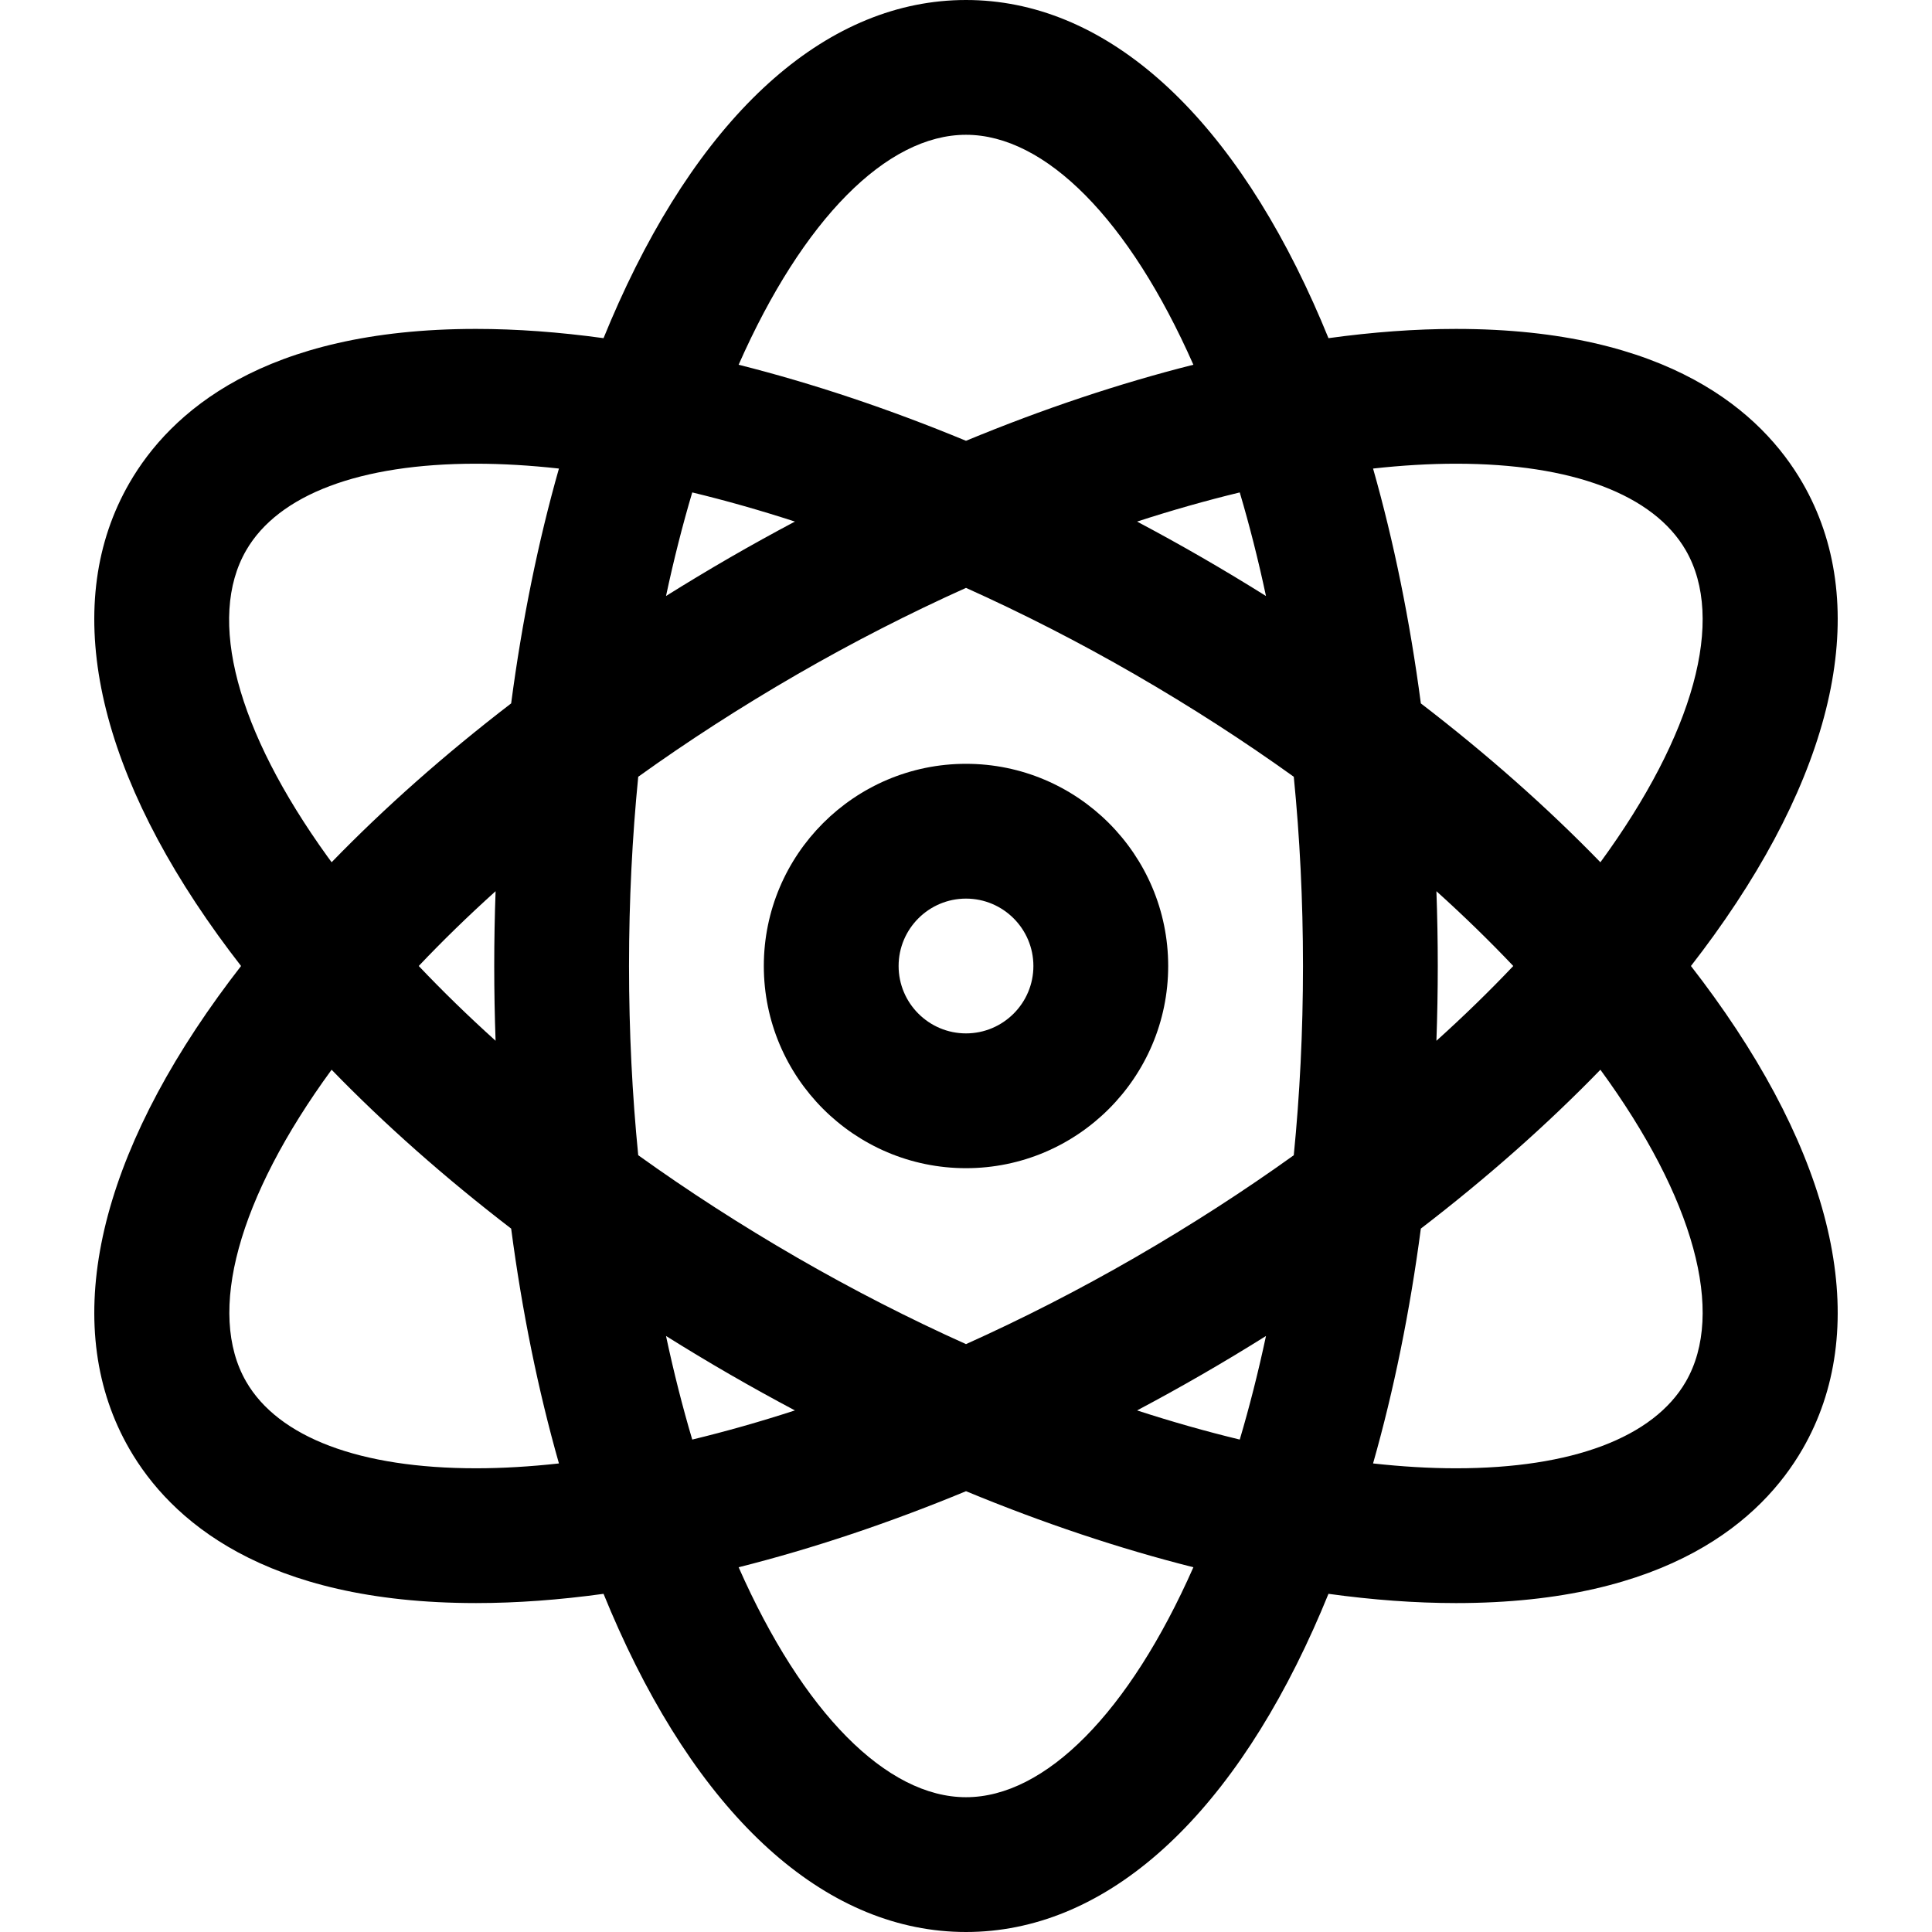
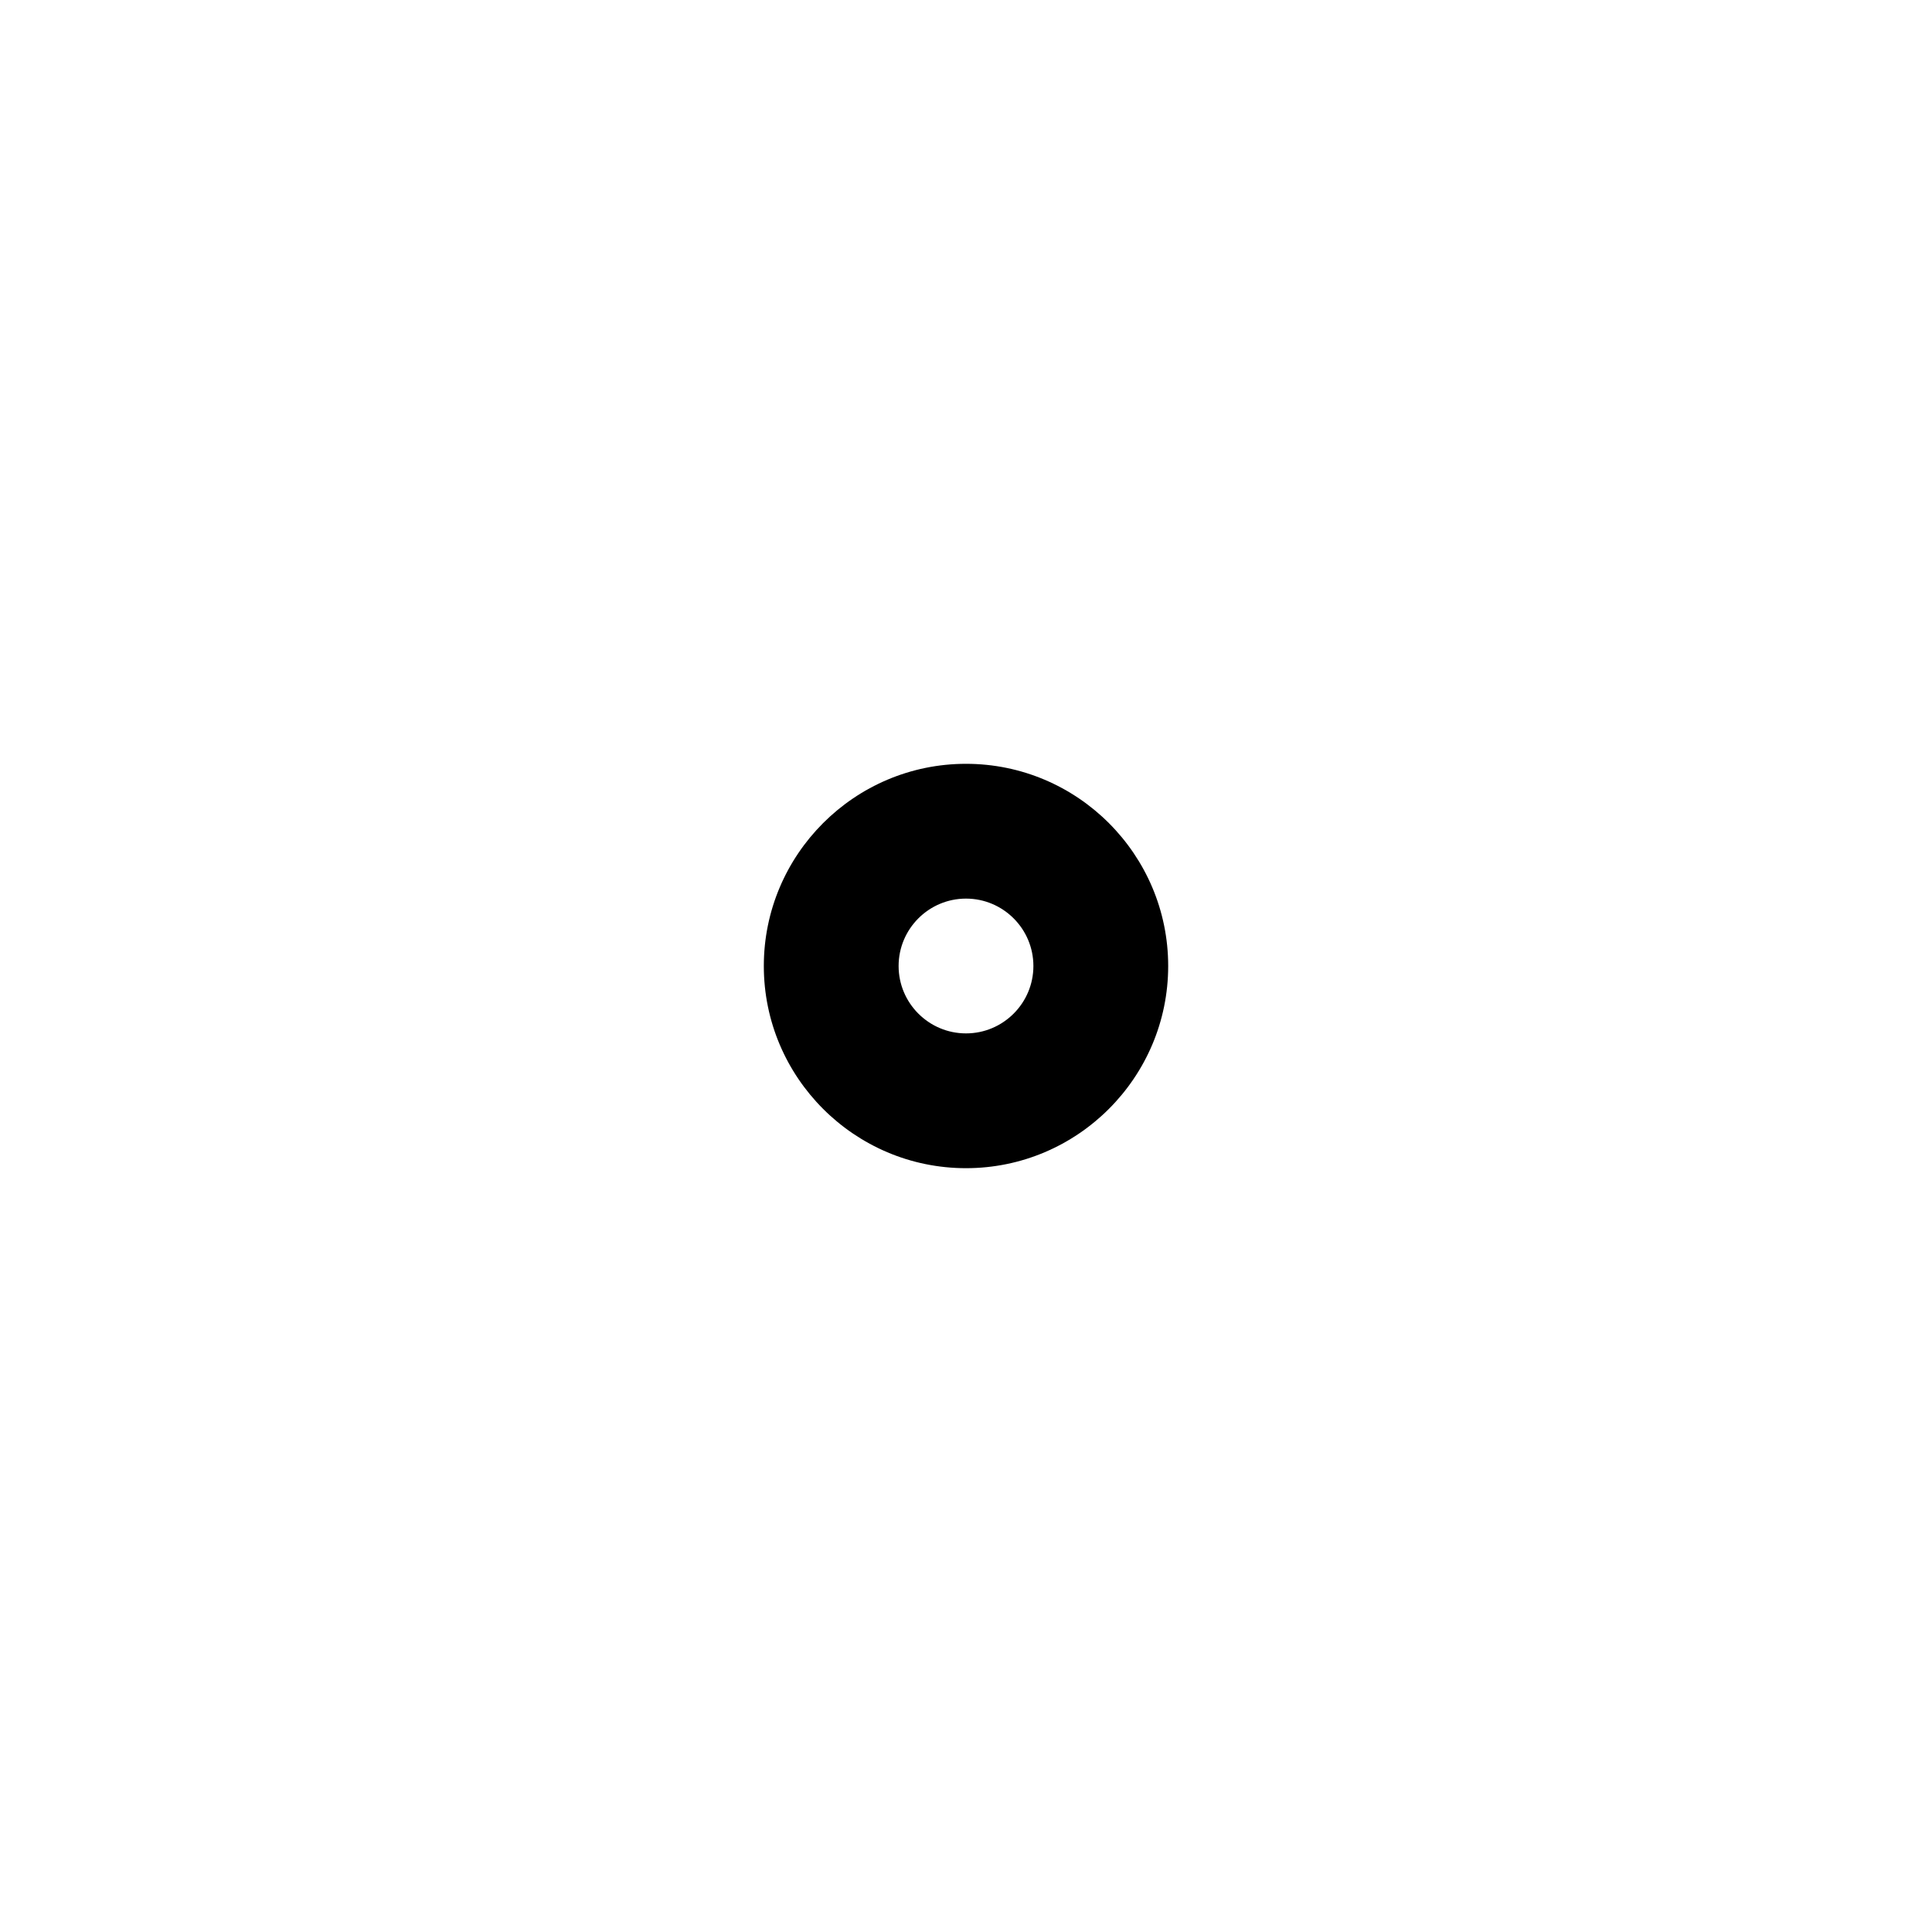
<svg xmlns="http://www.w3.org/2000/svg" fill="#000000" height="800px" width="800px" version="1.1" id="Layer_1" viewBox="0 0 512 512" xml:space="preserve">
  <g>
    <g>
      <path d="M256.001,202.419c-29.545,0-53.581,24.037-53.581,53.581s24.037,53.581,53.581,53.581    c29.545,0,53.581-24.037,53.581-53.581S285.545,202.419,256.001,202.419z M256.001,273.86c-9.848,0-17.86-8.012-17.86-17.86    s8.012-17.86,17.86-17.86c9.848,0,17.86,8.012,17.86,17.86S265.849,273.86,256.001,273.86z" />
    </g>
  </g>
  <g>
    <g>
-       <path d="M448.117,256c2.103-2.706,4.136-5.418,6.092-8.132c33.186-46.061,41.529-88.631,23.494-119.869    c-10.754-18.627-35.421-40.833-91.856-40.833c-10.76,0-22.071,0.837-33.788,2.451c-1.292-3.172-2.622-6.287-3.994-9.335    C324.767,28.511,292.072,0,256.001,0c-36.071,0-68.766,28.511-92.062,80.28c-1.372,3.049-2.703,6.164-3.995,9.336    c-11.719-1.613-23.029-2.451-33.79-2.451c-56.435,0-81.102,22.205-91.856,40.834c-18.036,31.238-9.692,73.808,23.494,119.868    c1.955,2.715,3.989,5.425,6.092,8.132c-2.102,2.706-4.135,5.417-6.09,8.13c-33.186,46.061-41.529,88.631-23.494,119.869    c10.754,18.627,35.42,40.831,91.856,40.833c0.004,0,0.002,0,0.005,0c10.759,0,22.067-0.837,33.784-2.449    c1.292,3.173,2.623,6.288,3.995,9.337C187.234,483.489,219.93,512,256.001,512c36.071,0,68.766-28.511,92.062-80.28    c1.372-3.049,2.704-6.165,3.995-9.339c11.718,1.613,23.027,2.45,33.786,2.452c0.006,0,0.006,0,0.013,0    c56.419,0,81.089-22.204,91.843-40.831c18.036-31.239,9.692-73.809-23.494-119.87C452.253,261.417,450.219,258.706,448.117,256z     M126.155,389.11c-30.734-0.001-52.369-8.159-60.922-22.972c-10.511-18.206-2.206-48.654,22.643-82.65    c14.067,14.505,30.063,28.651,47.585,42.104c2.889,21.892,7.138,42.807,12.663,62.235    C140.508,388.668,133.156,389.11,126.155,389.11z M131.336,275.812c-7.23-6.516-14.032-13.135-20.366-19.818    c6.238-6.581,13.031-13.205,20.367-19.817c-0.235,6.563-0.36,13.173-0.36,19.823C130.977,262.645,131.101,269.251,131.336,275.812    z M135.461,186.406c-17.519,13.451-33.512,27.593-47.577,42.096c-0.37-0.506-0.749-1.01-1.112-1.516    c-24.125-33.484-31.976-63.052-21.541-81.126c8.553-14.813,30.188-22.973,60.921-22.973c7.002,0,14.354,0.444,21.972,1.284    C142.6,143.598,138.35,164.514,135.461,186.406z M335.498,157.95c-5.567-3.485-11.229-6.898-16.988-10.223    c-5.702-3.294-11.433-6.456-17.176-9.505c9.231-2.995,18.327-5.576,27.213-7.723C331.117,139.164,333.447,148.326,335.498,157.95z     M256.001,35.721c21.024,0,43.24,22.417,60.256,60.938c-19.55,4.925-39.803,11.69-60.258,20.155    c-20.454-8.465-40.706-15.23-60.255-20.154C212.759,58.138,234.976,35.721,256.001,35.721z M183.453,130.497    c8.886,2.148,17.981,4.728,27.212,7.723c-5.743,3.049-11.472,6.212-17.176,9.504c-5.758,3.326-11.421,6.739-16.987,10.223    C178.553,148.324,180.884,139.163,183.453,130.497z M176.501,354.05c5.566,3.485,11.228,6.897,16.986,10.221    c5.703,3.293,11.434,6.457,17.177,9.507c-9.231,2.995-18.327,5.576-27.213,7.723C180.883,372.836,178.552,363.674,176.501,354.05z     M256.001,476.279c-21.024,0-43.241-22.418-60.256-60.94c19.549-4.924,39.803-11.69,60.258-20.155    c20.455,8.464,40.708,15.229,60.258,20.154C299.242,453.861,277.025,476.279,256.001,476.279z M328.549,381.501    c-8.887-2.148-17.982-4.728-27.213-7.723c5.743-3.049,11.472-6.212,17.176-9.505c5.759-3.324,11.421-6.738,16.988-10.222    C333.447,363.672,331.117,372.835,328.549,381.501z M342.864,306.15c-13.001,9.329-27.08,18.45-42.213,27.187    c-14.705,8.49-29.69,16.141-44.651,22.87c-14.961-6.73-29.947-14.38-44.652-22.87c-14.811-8.552-28.941-17.668-42.213-27.194    c-1.579-15.921-2.437-32.672-2.437-50.143c0-17.475,0.86-34.229,2.439-50.152c13.001-9.329,27.079-18.45,42.213-27.187    c14.705-8.49,29.69-16.14,44.65-22.869c14.961,6.729,29.946,14.379,44.651,22.869c15.134,8.737,29.213,17.858,42.214,27.188    c1.579,15.923,2.439,32.676,2.439,50.151C345.303,273.474,344.443,290.227,342.864,306.15z M385.846,122.887    c30.733,0,52.368,8.159,60.921,22.972c10.511,18.207,2.206,48.656-22.643,82.651c-14.068-14.505-30.063-28.651-47.584-42.103    c-2.889-21.892-7.139-42.808-12.663-62.237C371.494,123.331,378.844,122.887,385.846,122.887z M380.664,236.177    c7.337,6.614,14.131,13.239,20.37,19.823c-6.239,6.582-13.033,13.207-20.37,19.82c0.235-6.563,0.36-13.173,0.36-19.82    C381.024,249.35,380.899,242.742,380.664,236.177z M446.767,366.14c-8.554,14.813-30.181,22.971-60.909,22.971    c-0.001,0-0.008,0-0.011,0c-7.003,0-14.353-0.444-21.971-1.284c5.525-19.427,9.774-40.343,12.663-62.235    c17.522-13.454,33.517-27.598,47.584-42.102C448.973,317.485,457.279,347.933,446.767,366.14z" />
-     </g>
+       </g>
  </g>
</svg>